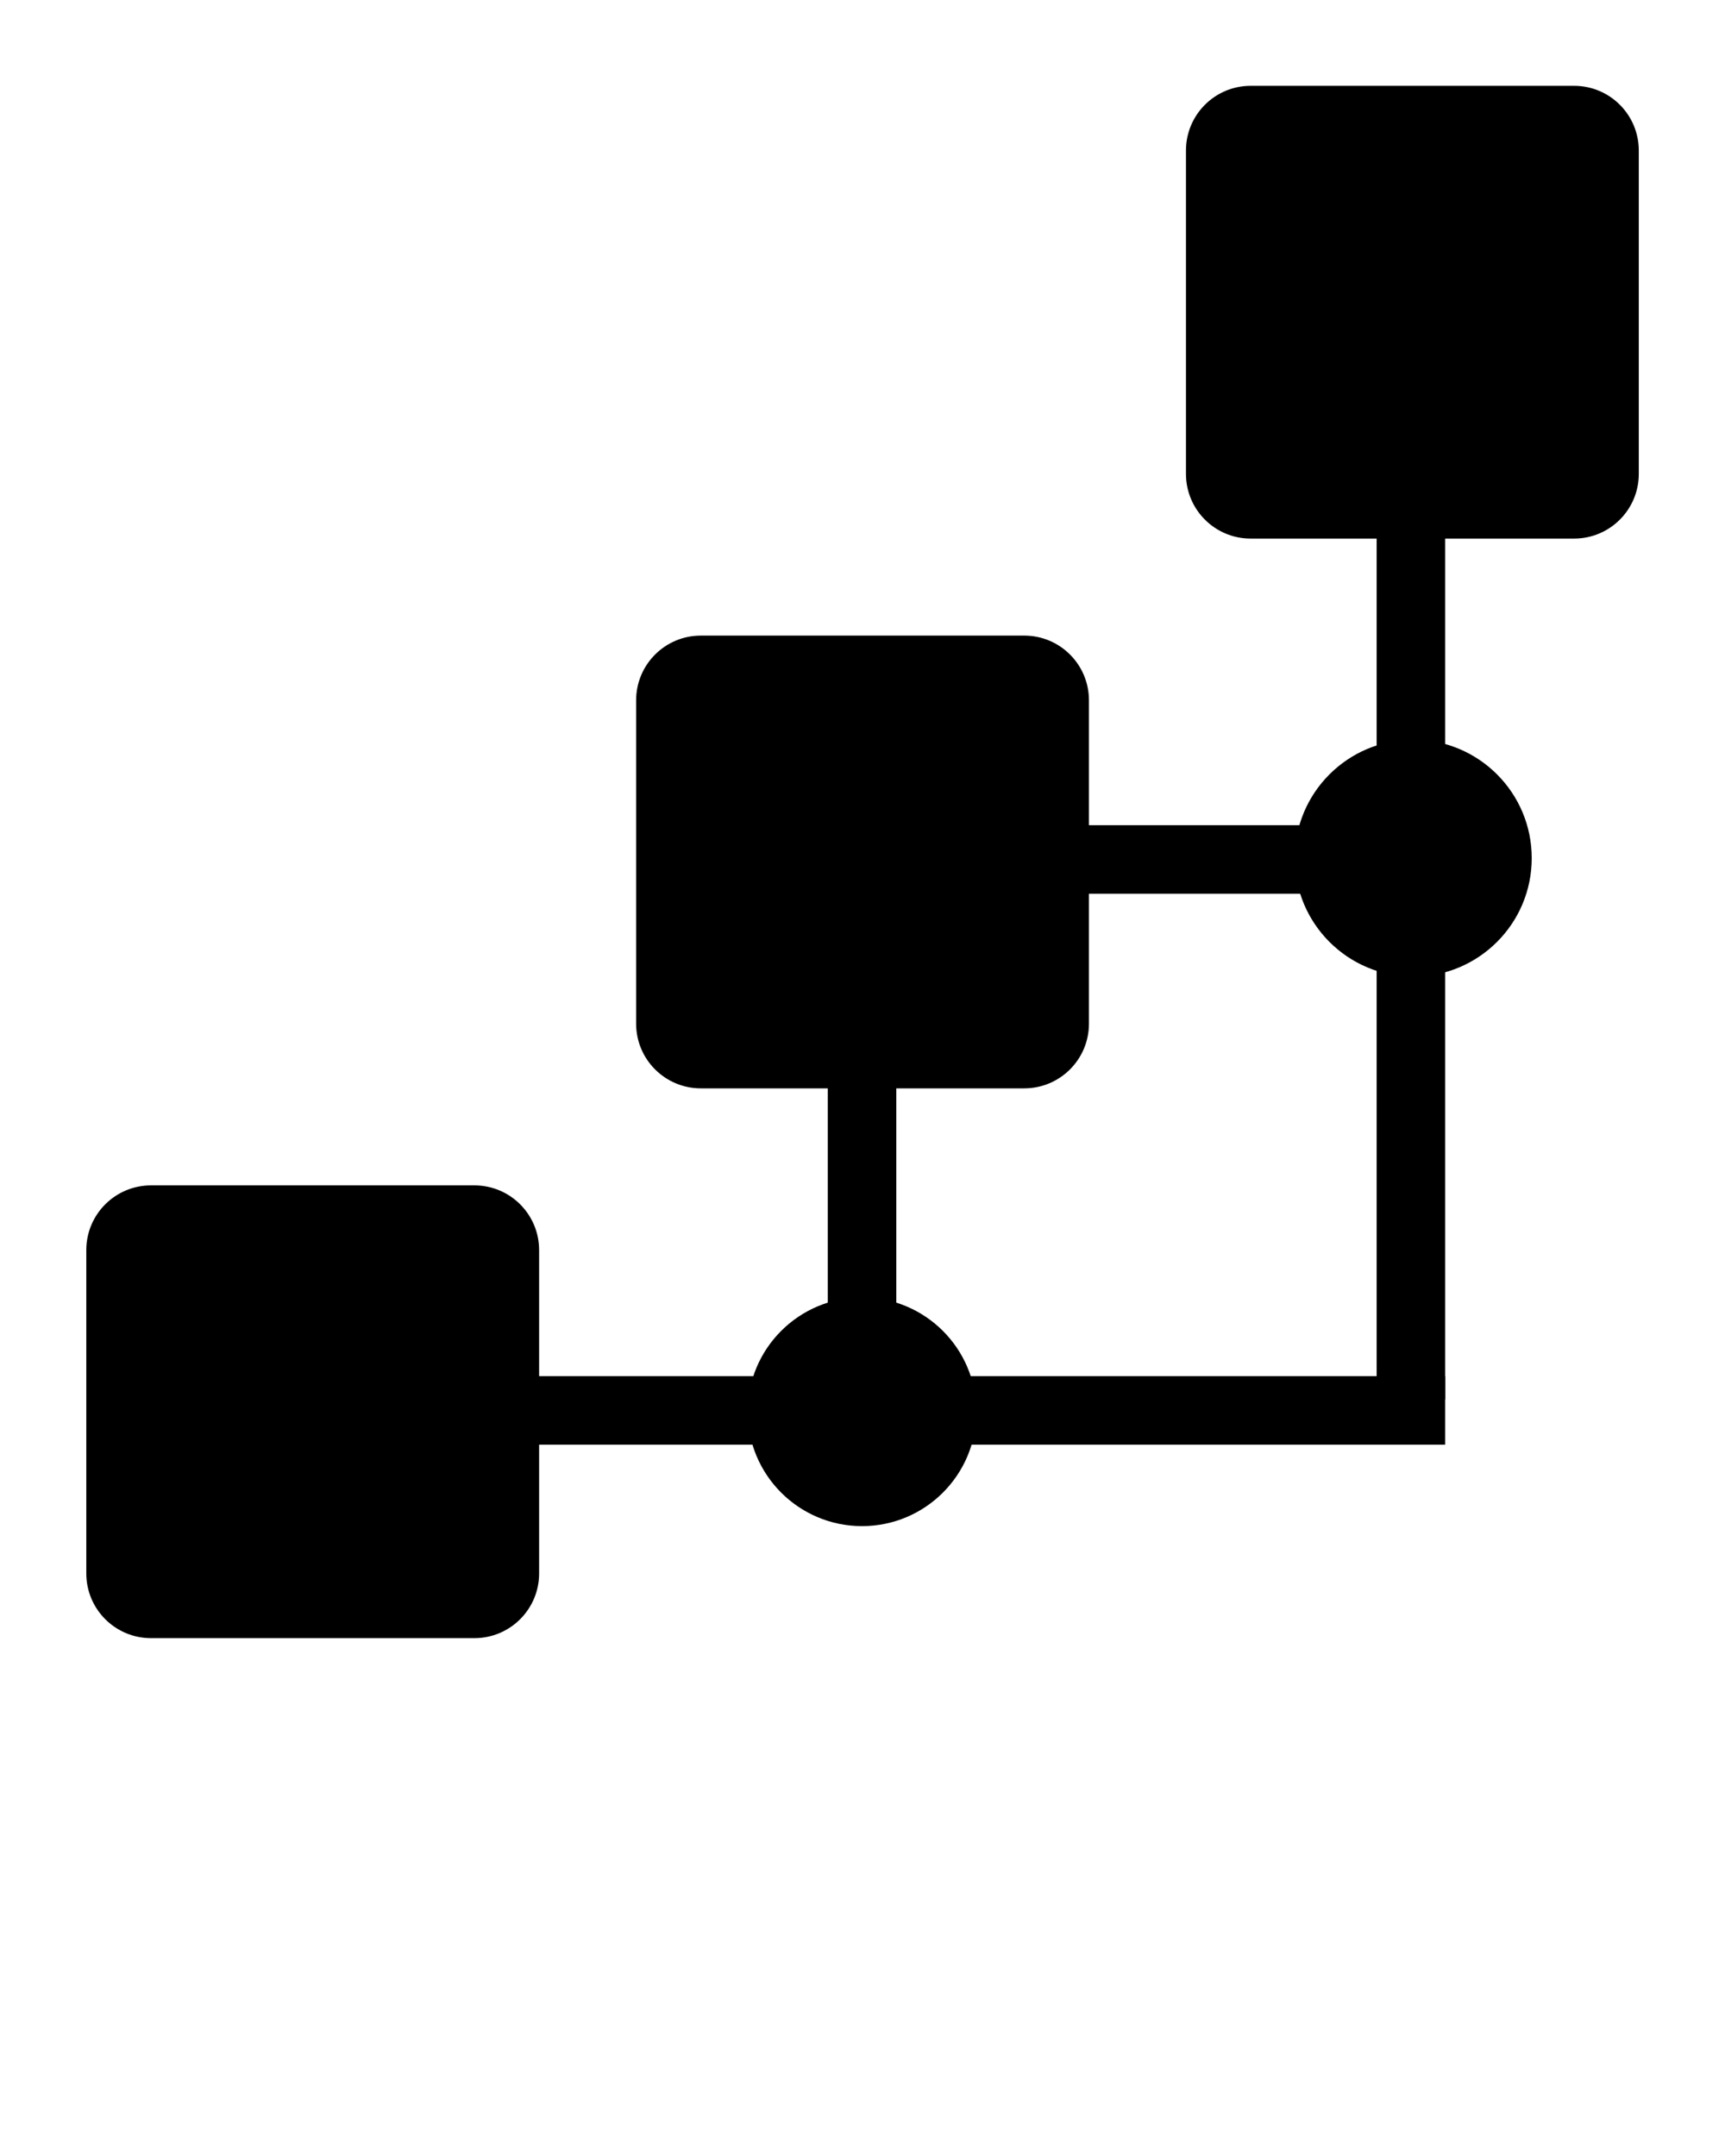
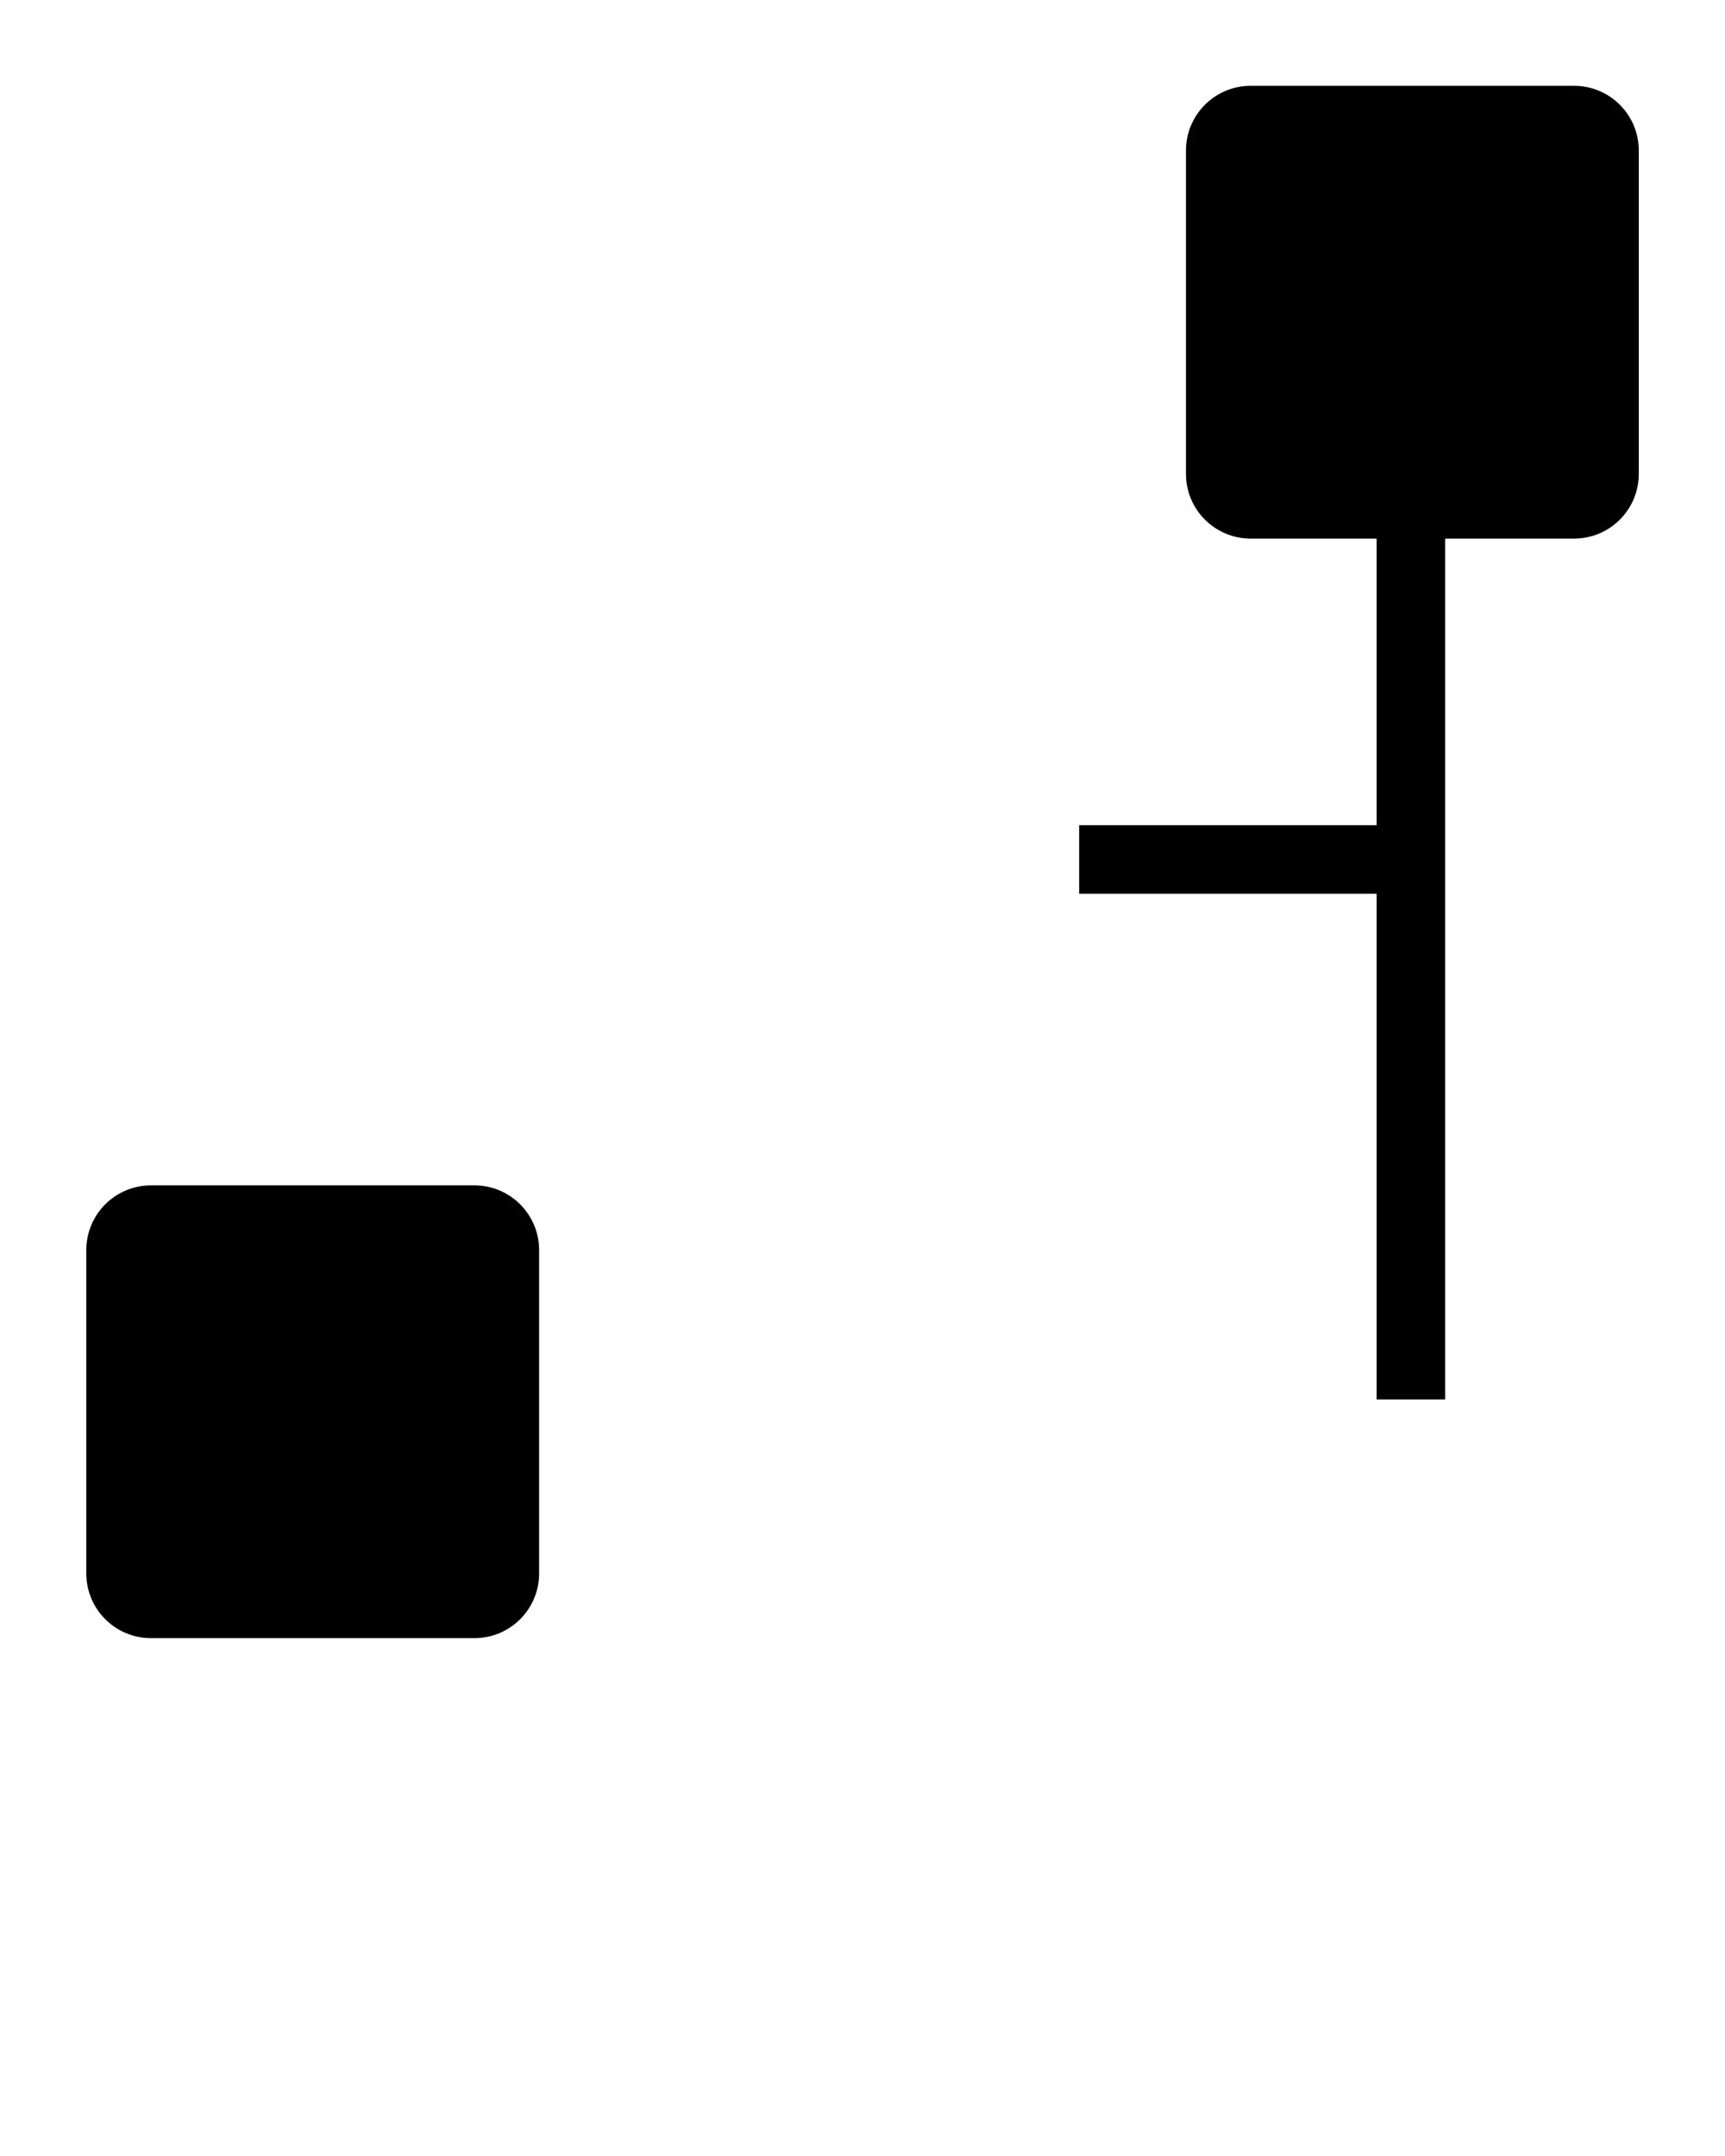
<svg xmlns="http://www.w3.org/2000/svg" version="1.1" x="0px" y="0px" viewBox="0 0 100 125" enable-background="new 0 0 100 100" xml:space="preserve">
  <g>
    <path d="M83.778,81.138h-3.973V30.124h3.973C83.778,30.124,83.778,81.138,83.778,81.138z" />
-     <path d="M83.778,79.787v3.974H30.459v-3.974H83.778z" />
-     <path d="M51.96,81.298h-3.973v-19.23h3.973V81.298z" />
    <path d="M80.997,47.844v3.973H62.562l0-3.973H80.997z" />
-     <path d="M88.796,49.753c0,3.794-3.075,6.869-6.869,6.869s-6.869-3.075-6.869-6.869c0-3.793,3.076-6.868,6.869-6.868   C85.721,42.885,88.796,45.959,88.796,49.753z" />
-     <path d="M56.603,81.851c0,3.662-2.968,6.63-6.63,6.63c-3.662,0-6.63-2.968-6.63-6.63c0-3.661,2.968-6.63,6.63-6.63   C53.635,75.221,56.603,78.19,56.603,81.851z" />
    <path d="M95.002,8.726v18.75c0,2.072-1.679,3.75-3.75,3.75h-18.75c-2.071,0-3.75-1.678-3.75-3.75V8.726   c0-2.071,1.679-3.75,3.75-3.75h18.75C93.324,4.976,95.002,6.655,95.002,8.726z" />
-     <path d="M63.127,40.601l0,18.749c0,2.072-1.679,3.75-3.75,3.75h-18.75c-2.071,0-3.75-1.678-3.75-3.75l0-18.749   c0-2.071,1.679-3.75,3.75-3.75h18.75C61.449,36.851,63.128,38.53,63.127,40.601z" />
    <path d="M31.253,72.477v18.748c0,2.072-1.679,3.751-3.75,3.751H8.753c-2.071,0-3.75-1.679-3.75-3.751V72.476   c0-2.072,1.679-3.75,3.75-3.75h18.75C29.574,68.726,31.252,70.405,31.253,72.477z" />
  </g>
</svg>